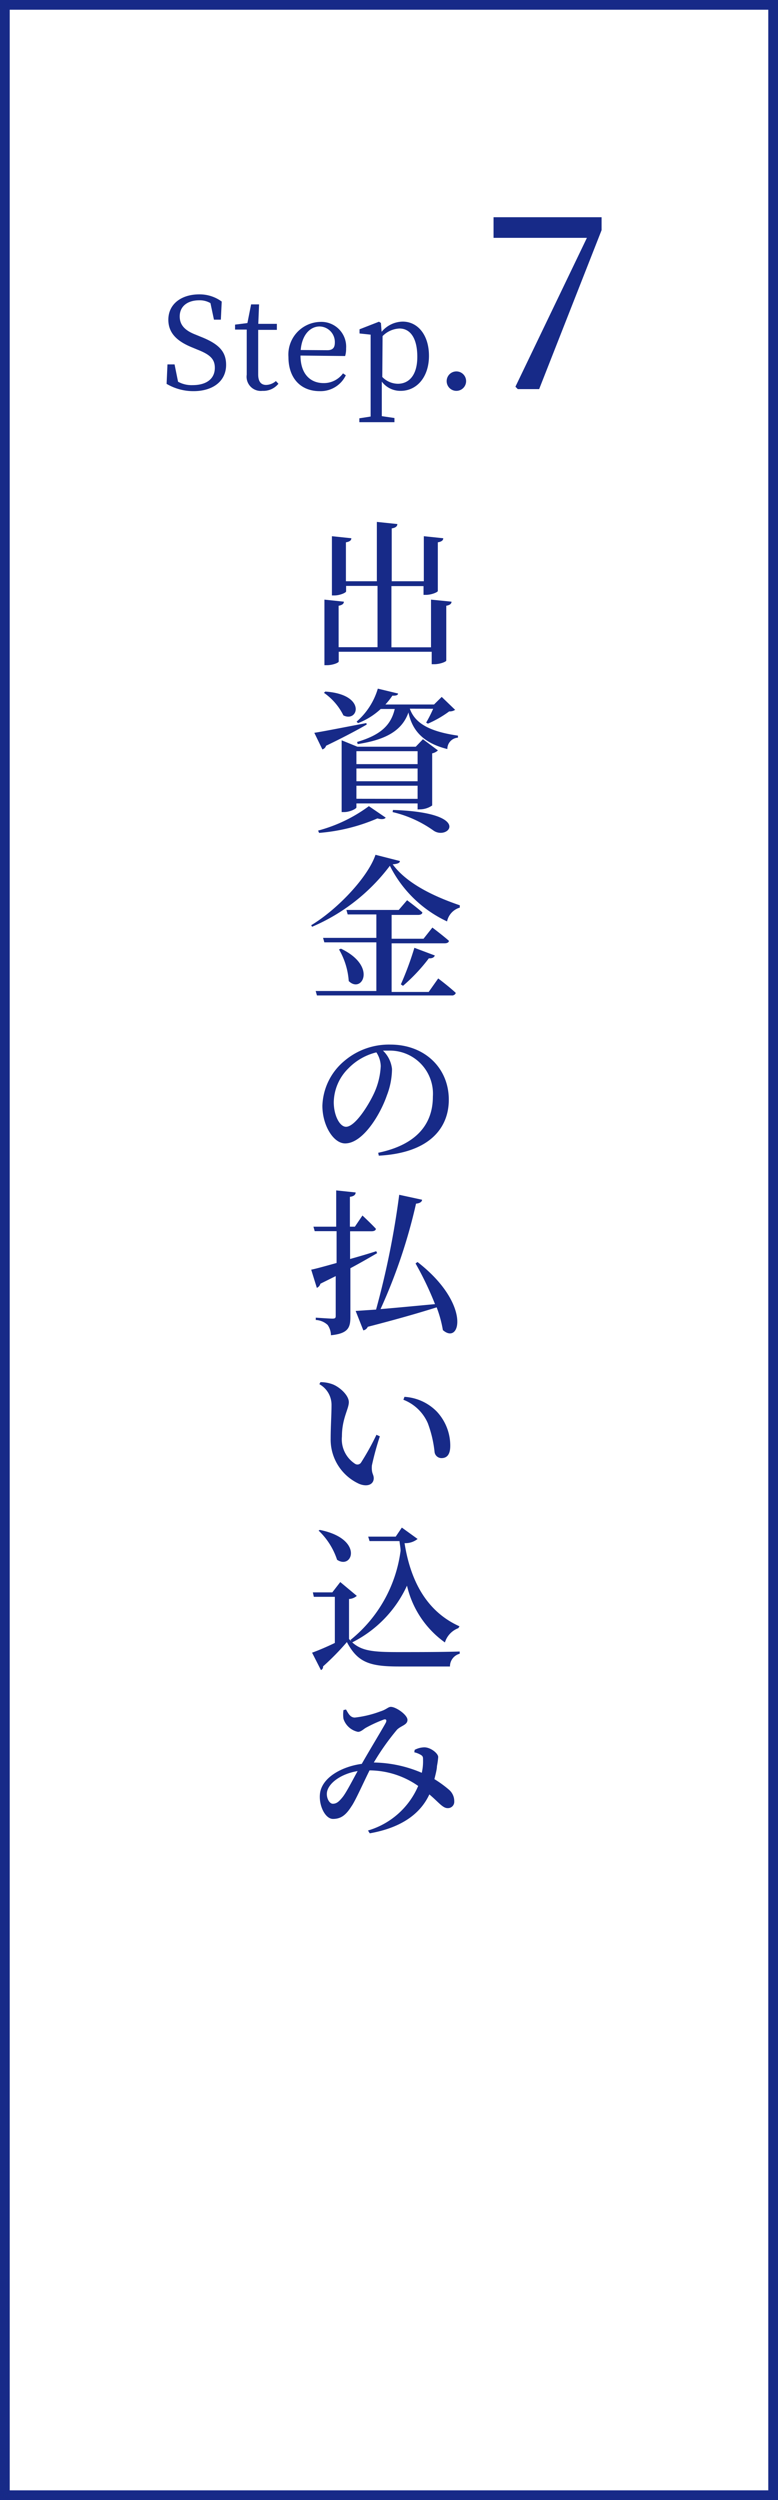
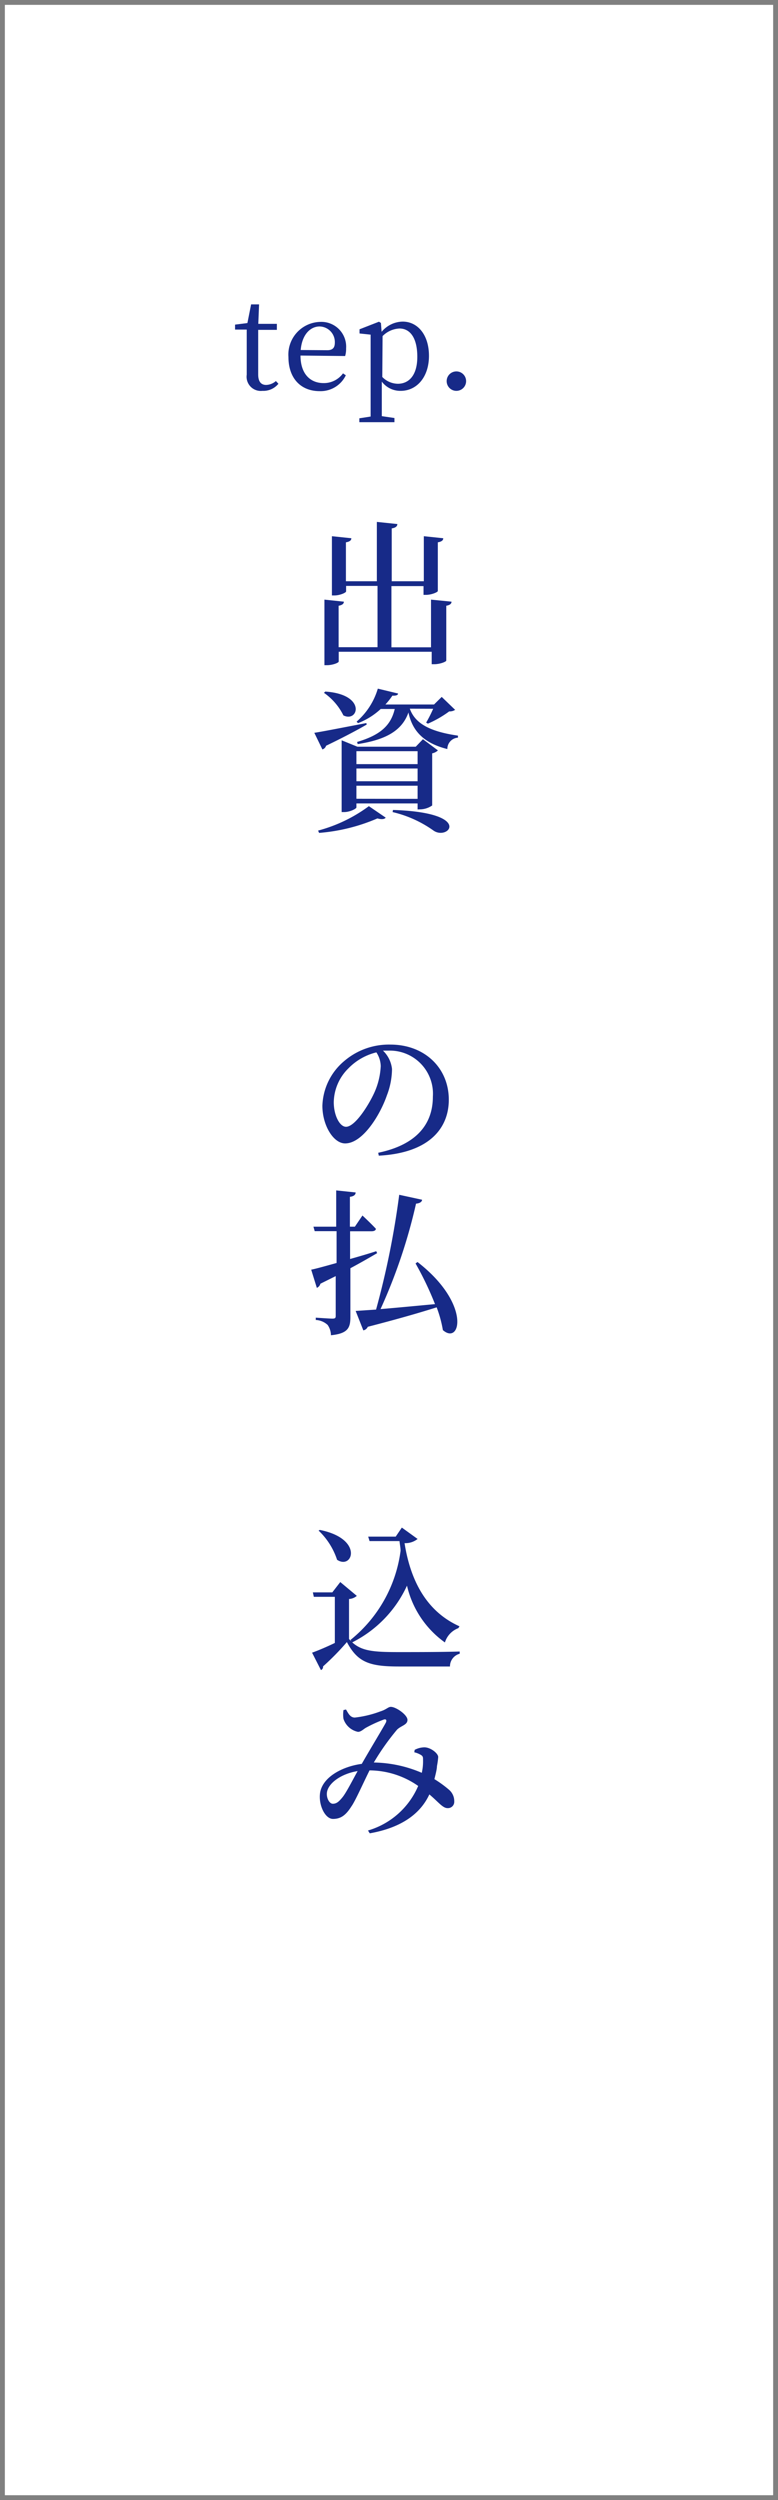
<svg xmlns="http://www.w3.org/2000/svg" viewBox="0 0 80 257">
  <rect x="0" y="0" width="80" height="257" fill="#808080" stroke="none" />
  <defs>
    <style>.cls-1{fill:#fff;}.cls-2{fill:#172a88;}</style>
  </defs>
  <title>org_flow07</title>
  <g id="レイヤー_2" data-name="レイヤー 2">
    <g id="内容">
      <rect class="cls-1" x="0.5" y="0.5" width="79" height="256" />
-       <path class="cls-2" d="M79,1V256H1V1H79m1-1H0V257H80V0Z" />
-       <path class="cls-2" d="M20.65,34.62c1.9.75,2.6,1.55,2.6,2.89,0,1.69-1.38,2.7-3.35,2.7a5.41,5.41,0,0,1-2.77-.75l.09-2h.73l.36,1.78a2.88,2.88,0,0,0,1.5.35c1.38,0,2.28-.62,2.28-1.78,0-.92-.52-1.37-1.79-1.87l-.53-.22c-1.48-.6-2.46-1.42-2.46-2.85,0-1.65,1.38-2.61,3.17-2.61A3.84,3.84,0,0,1,22.8,31l-.09,1.86H22l-.36-1.7a2.18,2.18,0,0,0-1.16-.29c-1.14,0-2,.57-2,1.66,0,.91.58,1.46,1.61,1.86Z" />
      <path class="cls-2" d="M28.63,39.45a2,2,0,0,1-1.65.73,1.46,1.46,0,0,1-1.61-1.66c0-.34,0-.65,0-1.18V33.88H24.17v-.51l1.27-.16.38-1.92h.82l-.08,2h1.91v.62H26.55v4.59c0,.75.31,1.07.82,1.07a1.59,1.59,0,0,0,1-.4Z" />
      <path class="cls-2" d="M30.9,36.55c0,1.88,1,2.83,2.37,2.83a2.42,2.42,0,0,0,2-1l.29.2a2.88,2.88,0,0,1-2.69,1.63c-1.91,0-3.21-1.29-3.21-3.51a3.36,3.36,0,0,1,3.26-3.61,2.55,2.55,0,0,1,2.67,2.72,2.63,2.63,0,0,1-.1.79ZM33.66,36c.62,0,.77-.33.77-.79a1.6,1.6,0,0,0-1.57-1.65c-.87,0-1.79.73-1.94,2.42Z" />
      <path class="cls-2" d="M39.24,34.11a2.88,2.88,0,0,1,2.17-1.05c1.52,0,2.7,1.34,2.7,3.52s-1.25,3.6-2.91,3.6a2.38,2.38,0,0,1-1.94-.95v1.13c0,.78,0,1.61,0,2.42l1.3.19v.43H36.95V43l1.16-.18c0-.81,0-1.62,0-2.39V36.27c0-.79,0-1.3,0-1.87l-1.14-.12v-.43l2-.78.2.13Zm.07,4.64a2.26,2.26,0,0,0,1.6.7c1.09,0,2-.81,2-2.77s-.75-2.91-1.83-2.91a2.6,2.6,0,0,0-1.74.78Z" />
      <path class="cls-2" d="M45.93,39.23a1,1,0,1,1,1,.95A1,1,0,0,1,45.93,39.23Z" />
-       <path class="cls-2" d="M61.86,22.33v1.33L55.44,40h-2.2L53,39.75l7.35-15.3h-9.6V22.33Z" />
      <path class="cls-2" d="M46.43,61.85c0,.21-.16.35-.54.42V67.9c0,.13-.66.38-1.23.38h-.27V67H34.83V68c0,.14-.64.38-1.2.38h-.27V61.64l2,.21c0,.21-.16.35-.54.42v4.26h4V60.23H35.59v.56c0,.14-.64.42-1.2.42h-.26V55.12l2,.21c0,.21-.16.35-.56.42v4h3.18v-6.1l2.11.22c0,.22-.16.38-.58.45v5.43h3.3V55.12l2,.21c0,.21-.16.35-.56.42v5c0,.13-.66.4-1.2.4h-.27v-.9h-3.3v6.29h4.07V61.64Z" />
      <path class="cls-2" d="M37.71,74.48c-.91.53-2.27,1.26-4.18,2.18a.57.57,0,0,1-.38.38l-.83-1.71c.93-.14,3.12-.58,5.35-1Zm-5,10.9a15.41,15.41,0,0,0,5.22-2.51l1.73,1.18c-.11.16-.4.21-.85.08a18.86,18.86,0,0,1-6,1.49Zm.74-14.29c4.27.29,3.41,3.23,1.86,2.45a6.13,6.13,0,0,0-2-2.32Zm9.49,12.12v-.62H36.65V83c0,.13-.66.48-1.28.48h-.24V76.1l1.62.66h6l.74-.77,1.54,1.15a1.2,1.2,0,0,1-.59.3v5.36a2.25,2.25,0,0,1-1.27.4Zm-.8-10.36c.5,1.39,1.81,2.32,4.95,2.77l0,.21A1.16,1.16,0,0,0,46,77c-2.67-.66-3.65-2.1-4-3.76-.67,1.92-2.42,2.82-5.22,3.25l-.06-.22c2.37-.7,3.47-1.68,3.87-3.39H39.15a7.31,7.31,0,0,1-2.34,1.46l-.14-.16a7.17,7.17,0,0,0,2.18-3.39l2.08.5c0,.16-.18.24-.58.22a7.49,7.49,0,0,1-.72.91h5l.79-.78,1.38,1.33a1,1,0,0,1-.61.16A11.1,11.1,0,0,1,44,74.39l-.18-.11a12.86,12.86,0,0,0,.72-1.42Zm-5.49,4.37v1.33h6.29V77.22ZM42.94,79H36.65v1.31h6.29Zm0,3.12V80.77H36.65v1.34Zm-2.53,1.14c8.31.27,5.7,3.17,4.18,2.13a11.92,11.92,0,0,0-4.22-1.91Z" />
-       <path class="cls-2" d="M41.12,88.51c0,.21-.26.3-.74.34,1.46,2,4.31,3.33,6.9,4.21l0,.24a1.88,1.88,0,0,0-1.31,1.42A12.51,12.51,0,0,1,40.09,89a19.66,19.66,0,0,1-8,6.27L32,95.11c2.71-1.63,5.84-4.95,6.61-7.24Zm3.94,12.07s1.14.86,1.81,1.49a.4.4,0,0,1-.43.26H32.59l-.13-.46H38.7v-5H33.35l-.13-.46H38.7V94H35.75l-.13-.46H41l.86-1s1,.74,1.57,1.25c0,.18-.21.26-.43.26H40.27v2.45h3.28l.91-1.15s1.06.8,1.7,1.36c0,.18-.21.26-.43.26H40.27v5h3.81Zm-10-3.06c3.78,1.81,2.14,4.66.8,3.33a7.49,7.49,0,0,0-1-3.25Zm6.16,3.67a32.45,32.45,0,0,0,1.39-3.76l2.1.79c-.06.19-.27.32-.61.29a18.15,18.15,0,0,1-2.66,2.83Z" />
      <path class="cls-2" d="M38.89,118.5c4-.83,5.62-3,5.62-5.76A4.43,4.43,0,0,0,40,108c-.21,0-.42,0-.62,0a3.08,3.08,0,0,1,.93,1.89,7.71,7.71,0,0,1-.53,2.72c-.69,2-2.48,4.93-4.29,4.93-1.2,0-2.34-1.84-2.34-3.87a6.25,6.25,0,0,1,2.26-4.61,7.06,7.06,0,0,1,4.74-1.68c3.49,0,6,2.38,6,5.67,0,2.87-1.94,5.47-7.2,5.75Zm-.19-10.32a6,6,0,0,0-2.88,1.65,5,5,0,0,0-1.5,3.47c0,1.36.61,2.53,1.26,2.53.95,0,2.37-2.3,2.93-3.55a7.47,7.47,0,0,0,.64-2.69A2.67,2.67,0,0,0,38.7,108.18Z" />
      <path class="cls-2" d="M38.78,128.82c-.72.42-1.63.95-2.75,1.55v5c0,1.1-.22,1.71-2,1.89a1.89,1.89,0,0,0-.34-1.06,1.92,1.92,0,0,0-1.22-.51v-.24s1.41.1,1.71.1.34-.08.34-.29v-4.08l-1.57.78a.67.67,0,0,1-.37.43L32,130.52c.53-.11,1.46-.37,2.61-.69v-3.27H32.36l-.13-.46h2.34v-3.73l2,.21c0,.24-.19.4-.59.45v3.07h.51l.78-1.15s.86.8,1.38,1.36c0,.18-.21.26-.43.26H36v2.85c.86-.24,1.78-.51,2.69-.8Zm4.15.91c5.54,4.29,4.43,8.6,2.61,7a12.37,12.37,0,0,0-.64-2.34c-1.67.53-3.94,1.19-7.08,2a.65.65,0,0,1-.46.37l-.79-2,2.1-.14a86.87,86.87,0,0,0,2.38-11.8l2.35.51c0,.19-.21.37-.62.4a55.67,55.67,0,0,1-3.65,10.84c1.57-.13,3.55-.32,5.6-.51a32.62,32.62,0,0,0-2-4.18Z" />
-       <path class="cls-2" d="M34.09,144.45a2.43,2.43,0,0,0-1.25-2.16l.11-.21a3.56,3.56,0,0,1,1.3.24c.72.3,1.62,1.12,1.62,1.82s-.71,1.68-.71,3.52a3,3,0,0,0,1.36,2.82.44.44,0,0,0,.61-.14,26.78,26.78,0,0,0,1.58-2.85l.35.16a29.62,29.62,0,0,0-.82,3c-.06.86.19.88.19,1.31,0,.61-.62.93-1.49.58A5,5,0,0,1,34,147.89C34,146.68,34.09,145.4,34.09,144.45Zm7.39-.56.11-.3a5.08,5.08,0,0,1,3.33,1.52,5.14,5.14,0,0,1,1.38,3.5c0,.85-.29,1.28-.91,1.28a.72.72,0,0,1-.7-.59,12,12,0,0,0-.7-3A4.52,4.52,0,0,0,41.48,143.89Z" />
      <path class="cls-2" d="M47.13,167.37a2.28,2.28,0,0,0-1.38,1.47A9.9,9.9,0,0,1,41.85,163a12.23,12.23,0,0,1-5.63,5.83c1,.9,2.19,1,4.79,1,1.83,0,4.31,0,6.26-.06V170a1.34,1.34,0,0,0-1,1.31H41c-3,0-4.23-.43-5.33-2.51a26.15,26.15,0,0,1-2.45,2.5.36.36,0,0,1-.22.38l-.91-1.79c.59-.21,1.47-.58,2.34-1v-4.74H32.27l-.1-.46h2l.82-1.06,1.7,1.42a1.3,1.3,0,0,1-.8.32v4.11c.08.1.18.18.26.26l-.11-.16a14.1,14.1,0,0,0,5.15-9.16c0-.32-.08-.66-.11-1H38l-.14-.46h2.83l.63-.93,1.62,1.17a2,2,0,0,1-1.34.43c.59,3.75,2.19,7,5.65,8.55Zm-14.25-10.1c4.56.91,3.38,4.14,1.78,3.07a7.26,7.26,0,0,0-1.9-3Z" />
      <path class="cls-2" d="M42.64,179.88a2.18,2.18,0,0,1,1-.26c.64,0,1.42.62,1.42,1a8.06,8.06,0,0,1-.13.94c0,.3-.13.8-.26,1.33a11.49,11.49,0,0,1,1.5,1.09,1.54,1.54,0,0,1,.54,1.2.65.65,0,0,1-.69.69c-.5,0-.93-.62-1.87-1.41-1,2.16-3.12,3.47-6.13,4l-.18-.29A8.08,8.08,0,0,0,43,183.59a8.79,8.79,0,0,0-5-1.6c-.67,1.34-1.46,3.14-1.87,3.71-.56.88-1.07,1.28-1.89,1.28s-1.5-1.44-1.33-2.66c.24-1.65,2.32-2.74,4.29-3,.79-1.39,2.16-3.65,2.47-4.23.14-.3,0-.4-.22-.32a14,14,0,0,0-1.81.83c-.26.14-.51.43-.83.43a2,2,0,0,1-1.49-1.33,3,3,0,0,1,0-.91l.26-.06c.26.45.45.83.91.83a10.94,10.94,0,0,0,2.64-.64c.61-.19.78-.46,1.06-.46.53,0,1.71.82,1.71,1.34s-.64.58-1.07,1a25,25,0,0,0-2.39,3.38,12.94,12.94,0,0,1,4.93,1.06,5.28,5.28,0,0,0,.13-1.31c0-.29,0-.4-.24-.54a2.34,2.34,0,0,0-.66-.26Zm-5.86,2.18c-1.62.26-2.91,1.15-3.14,2.08-.14.61.21,1.28.58,1.28s.61-.19,1-.67S36.25,183,36.78,182.05Z" />
    </g>
  </g>
</svg>